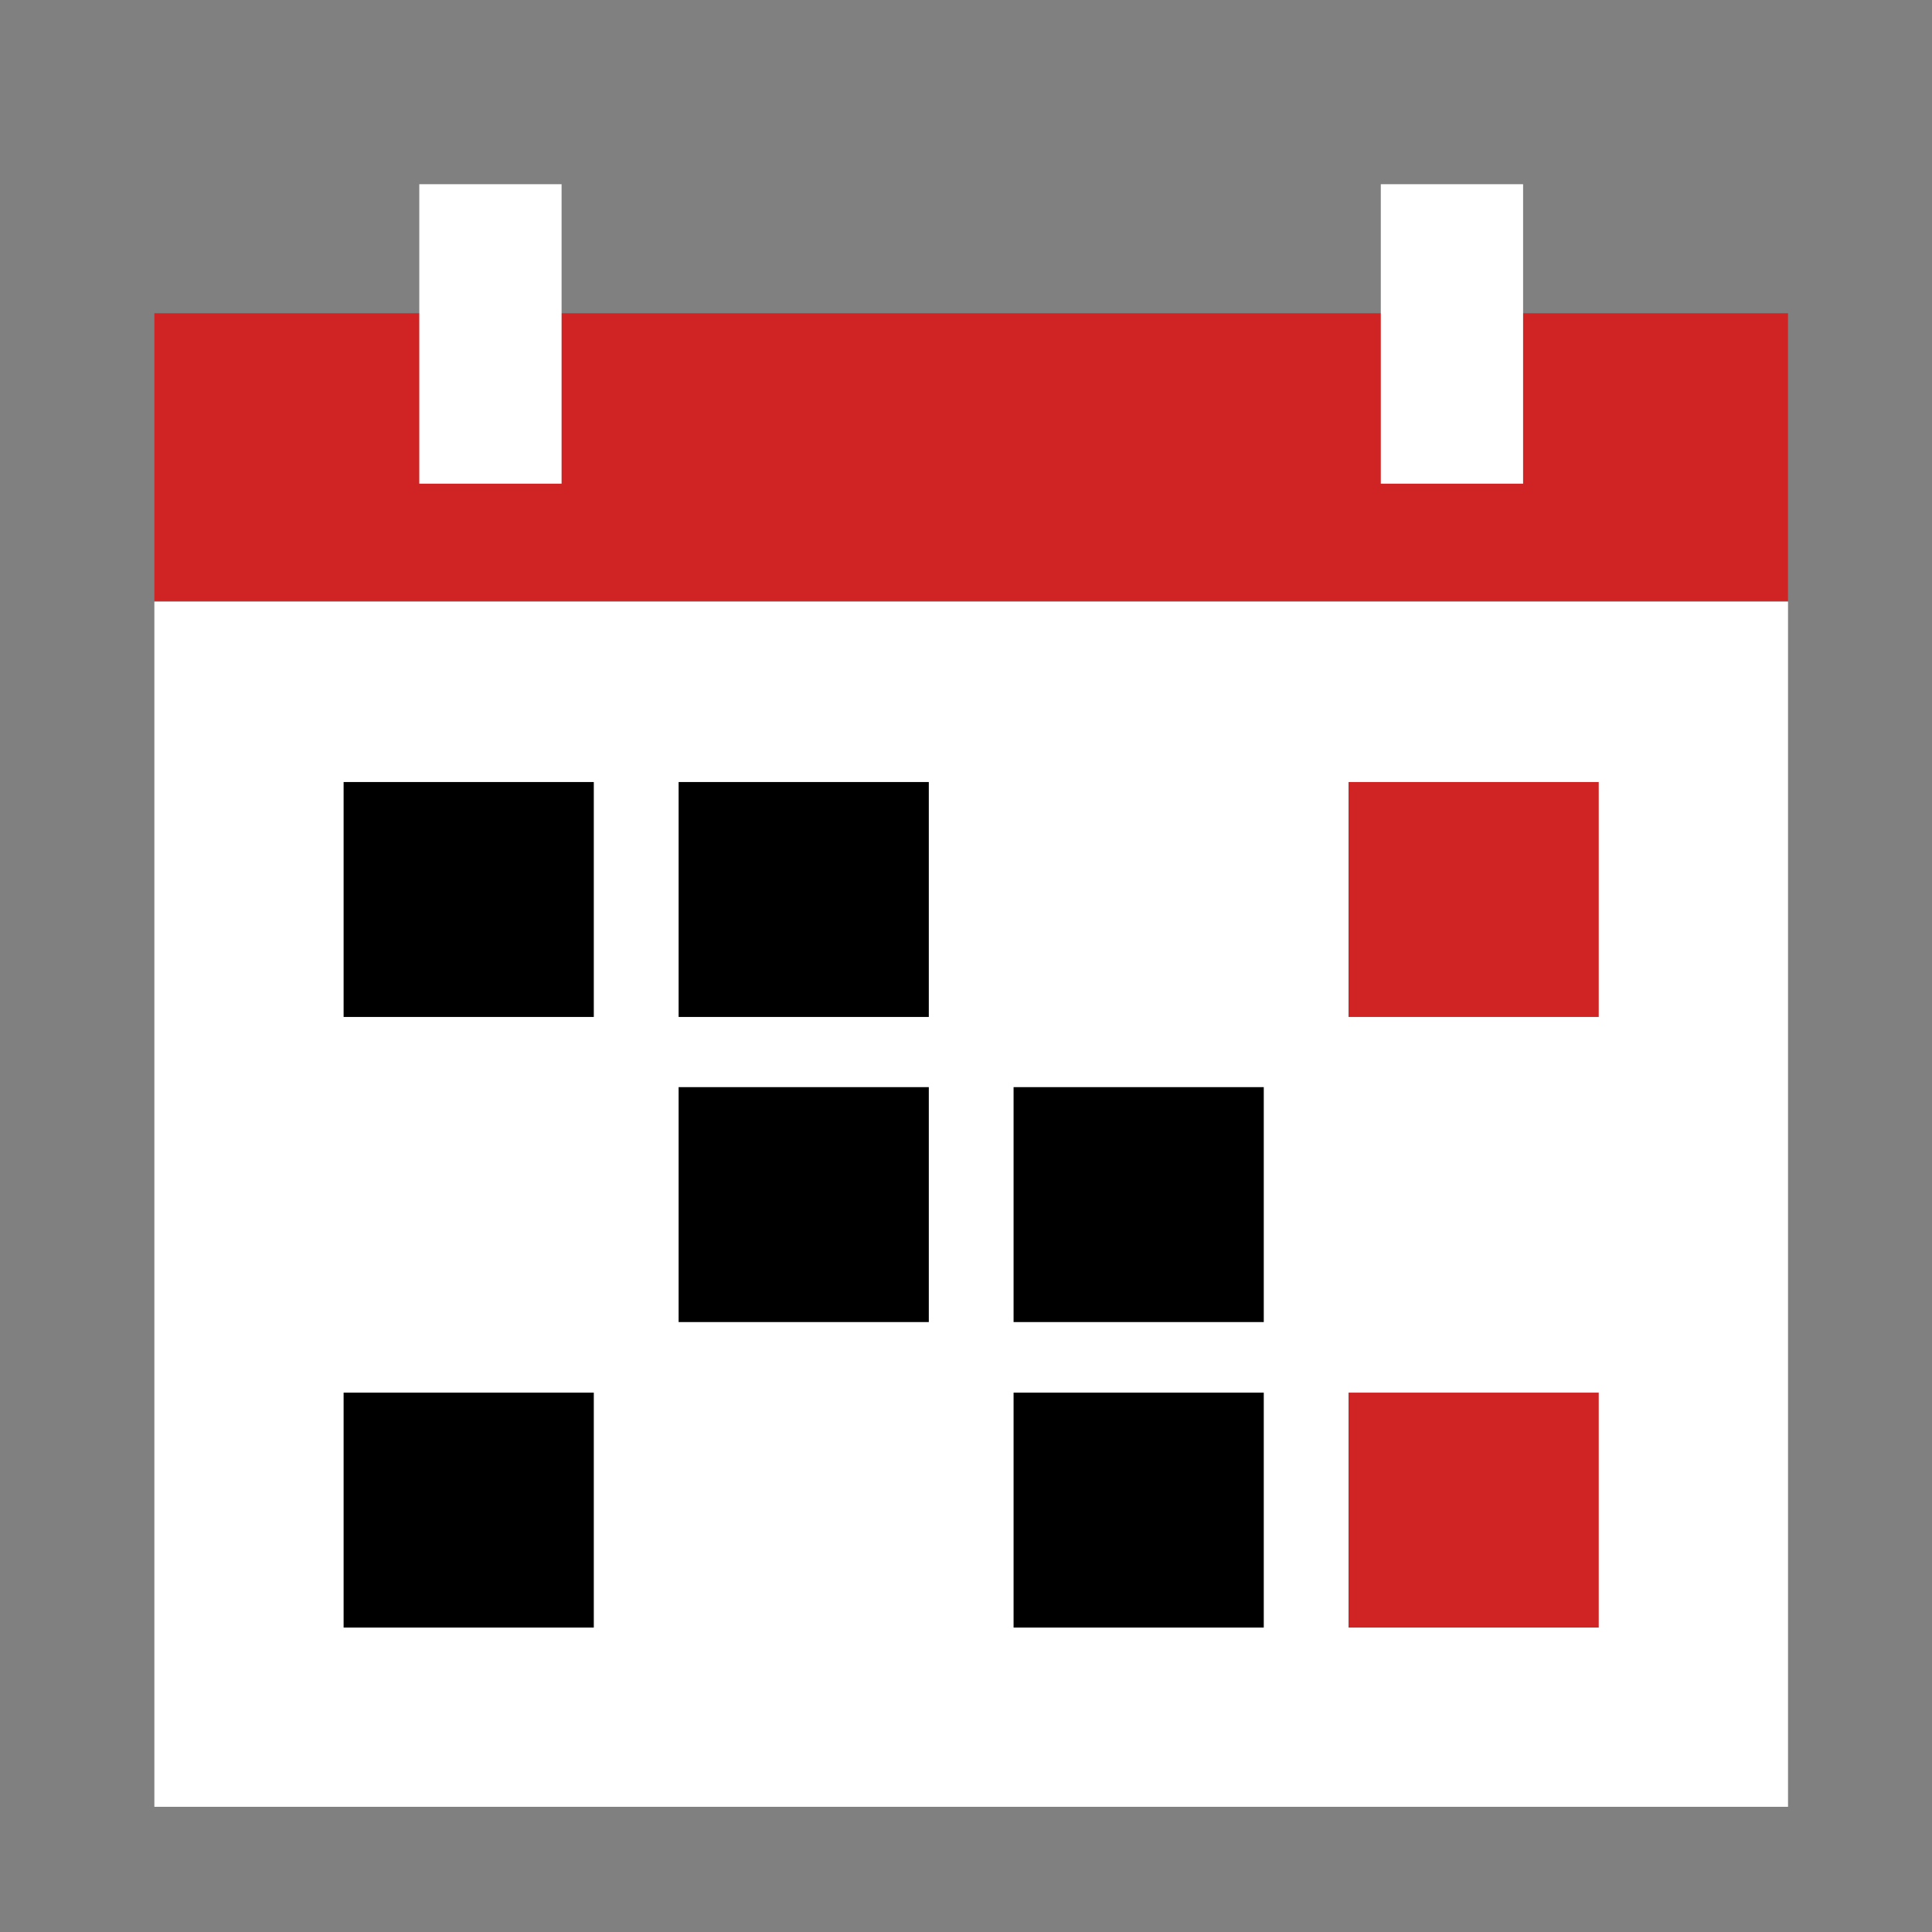
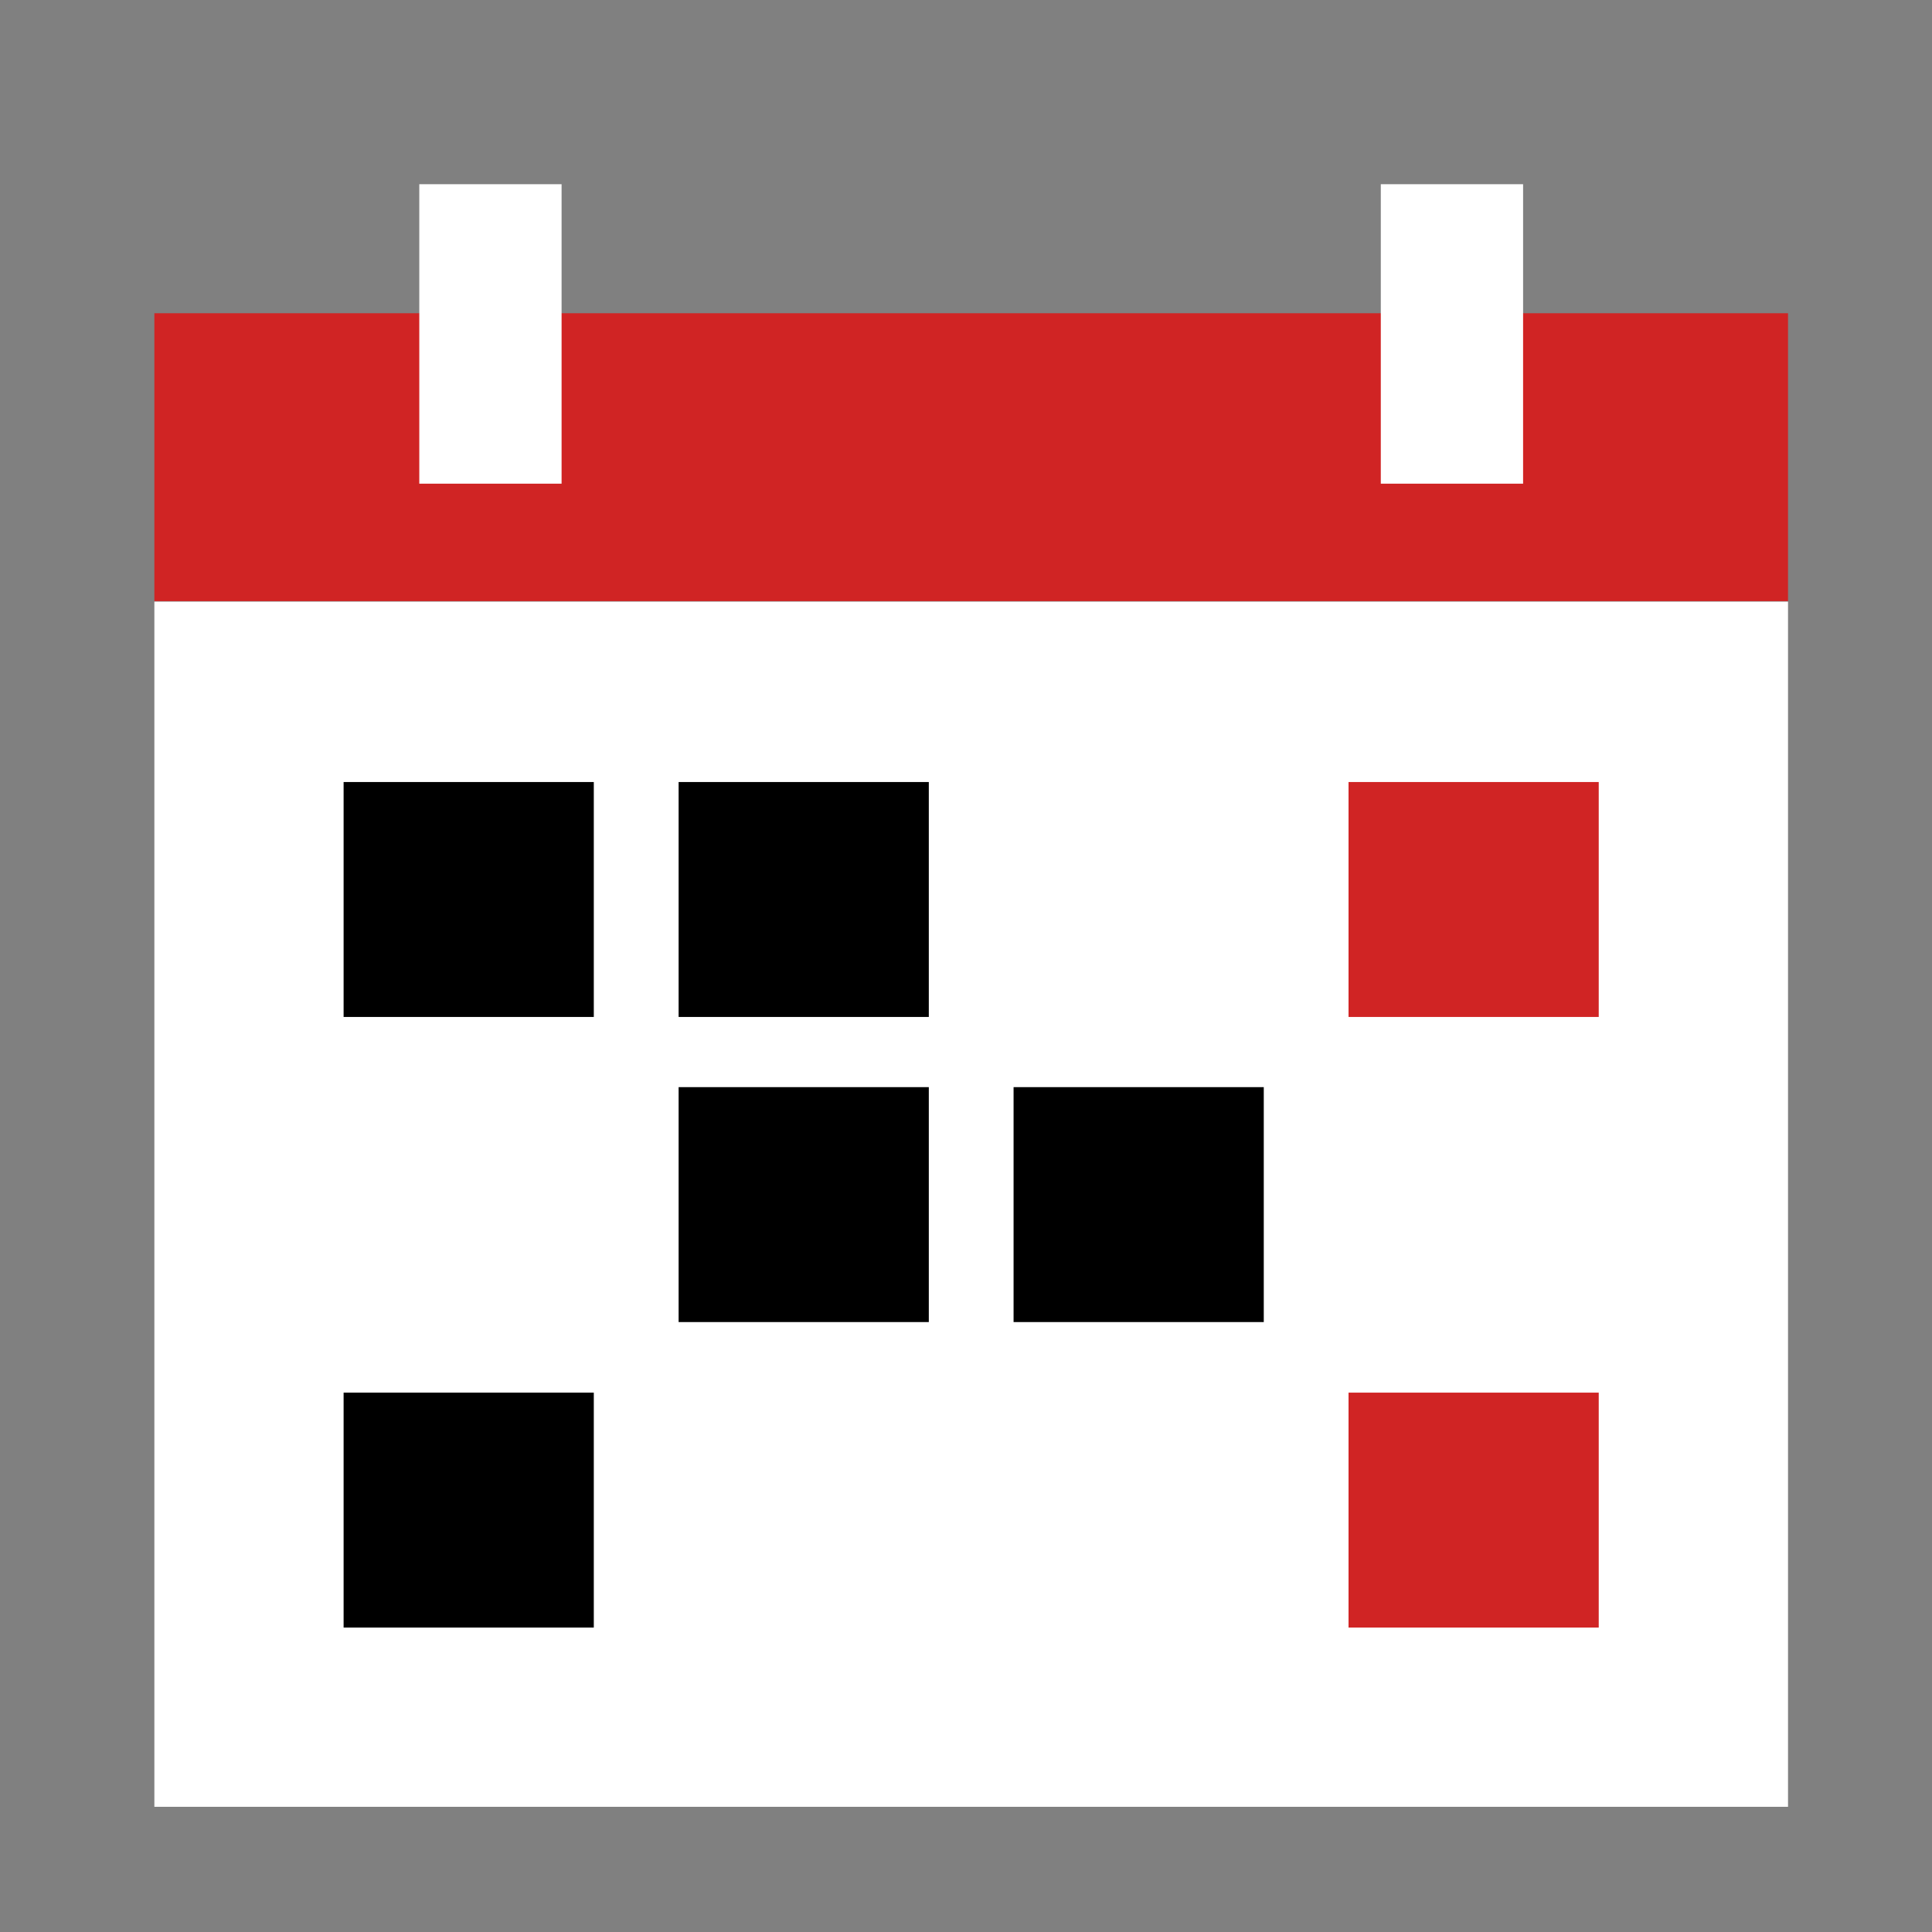
<svg xmlns="http://www.w3.org/2000/svg" width="40" height="40" viewBox="0 0 40 40">
  <rect x="0" y="0" width="40" height="40" fill="#808080" stroke="none" />
  <g id="グループ_40081" data-name="グループ 40081" transform="translate(-1282 -201)">
    <g id="グループ_36960" data-name="グループ 36960" transform="translate(1285.196 204.815)">
      <rect id="長方形_43167" data-name="長方形 43167" width="33.823" height="24.952" transform="translate(0 8.641)" fill="#fff" />
      <rect id="長方形_43168" data-name="長方形 43168" width="33.823" height="5.961" transform="translate(0 2.67)" fill="#d02424" />
      <rect id="長方形_43169" data-name="長方形 43169" width="2.946" height="6.2" transform="translate(5.485 -0.001)" fill="#fff" />
      <rect id="長方形_43170" data-name="長方形 43170" width="2.946" height="6.2" transform="translate(25.392 -0.001)" fill="#fff" />
      <rect id="長方形_43171" data-name="長方形 43171" width="5.18" height="4.864" transform="translate(3.918 12.376)" />
      <rect id="長方形_43172" data-name="長方形 43172" width="5.18" height="4.864" transform="translate(10.854 12.376)" />
      <rect id="長方形_43174" data-name="長方形 43174" width="5.18" height="4.864" transform="translate(24.724 12.376)" fill="#d02424" />
-       <path id="パス_36659" data-name="パス 36659" d="M0,6.624Z" transform="translate(3.918 16.937)" fill="#4b0000" />
      <rect id="長方形_43176" data-name="長方形 43176" width="5.18" height="4.864" transform="translate(10.854 18.693)" />
      <rect id="長方形_43177" data-name="長方形 43177" width="5.18" height="4.864" transform="translate(17.789 18.693)" />
      <rect id="長方形_43179" data-name="長方形 43179" width="5.18" height="4.864" transform="translate(3.918 25.018)" />
-       <rect id="長方形_43181" data-name="長方形 43181" width="5.18" height="4.864" transform="translate(17.789 25.018)" />
      <rect id="長方形_43182" data-name="長方形 43182" width="5.18" height="4.864" transform="translate(24.724 25.018)" fill="#d02424" />
    </g>
-     <rect id="長方形_43200" data-name="長方形 43200" width="40" height="40" transform="translate(1282 201)" fill="none" />
  </g>
</svg>